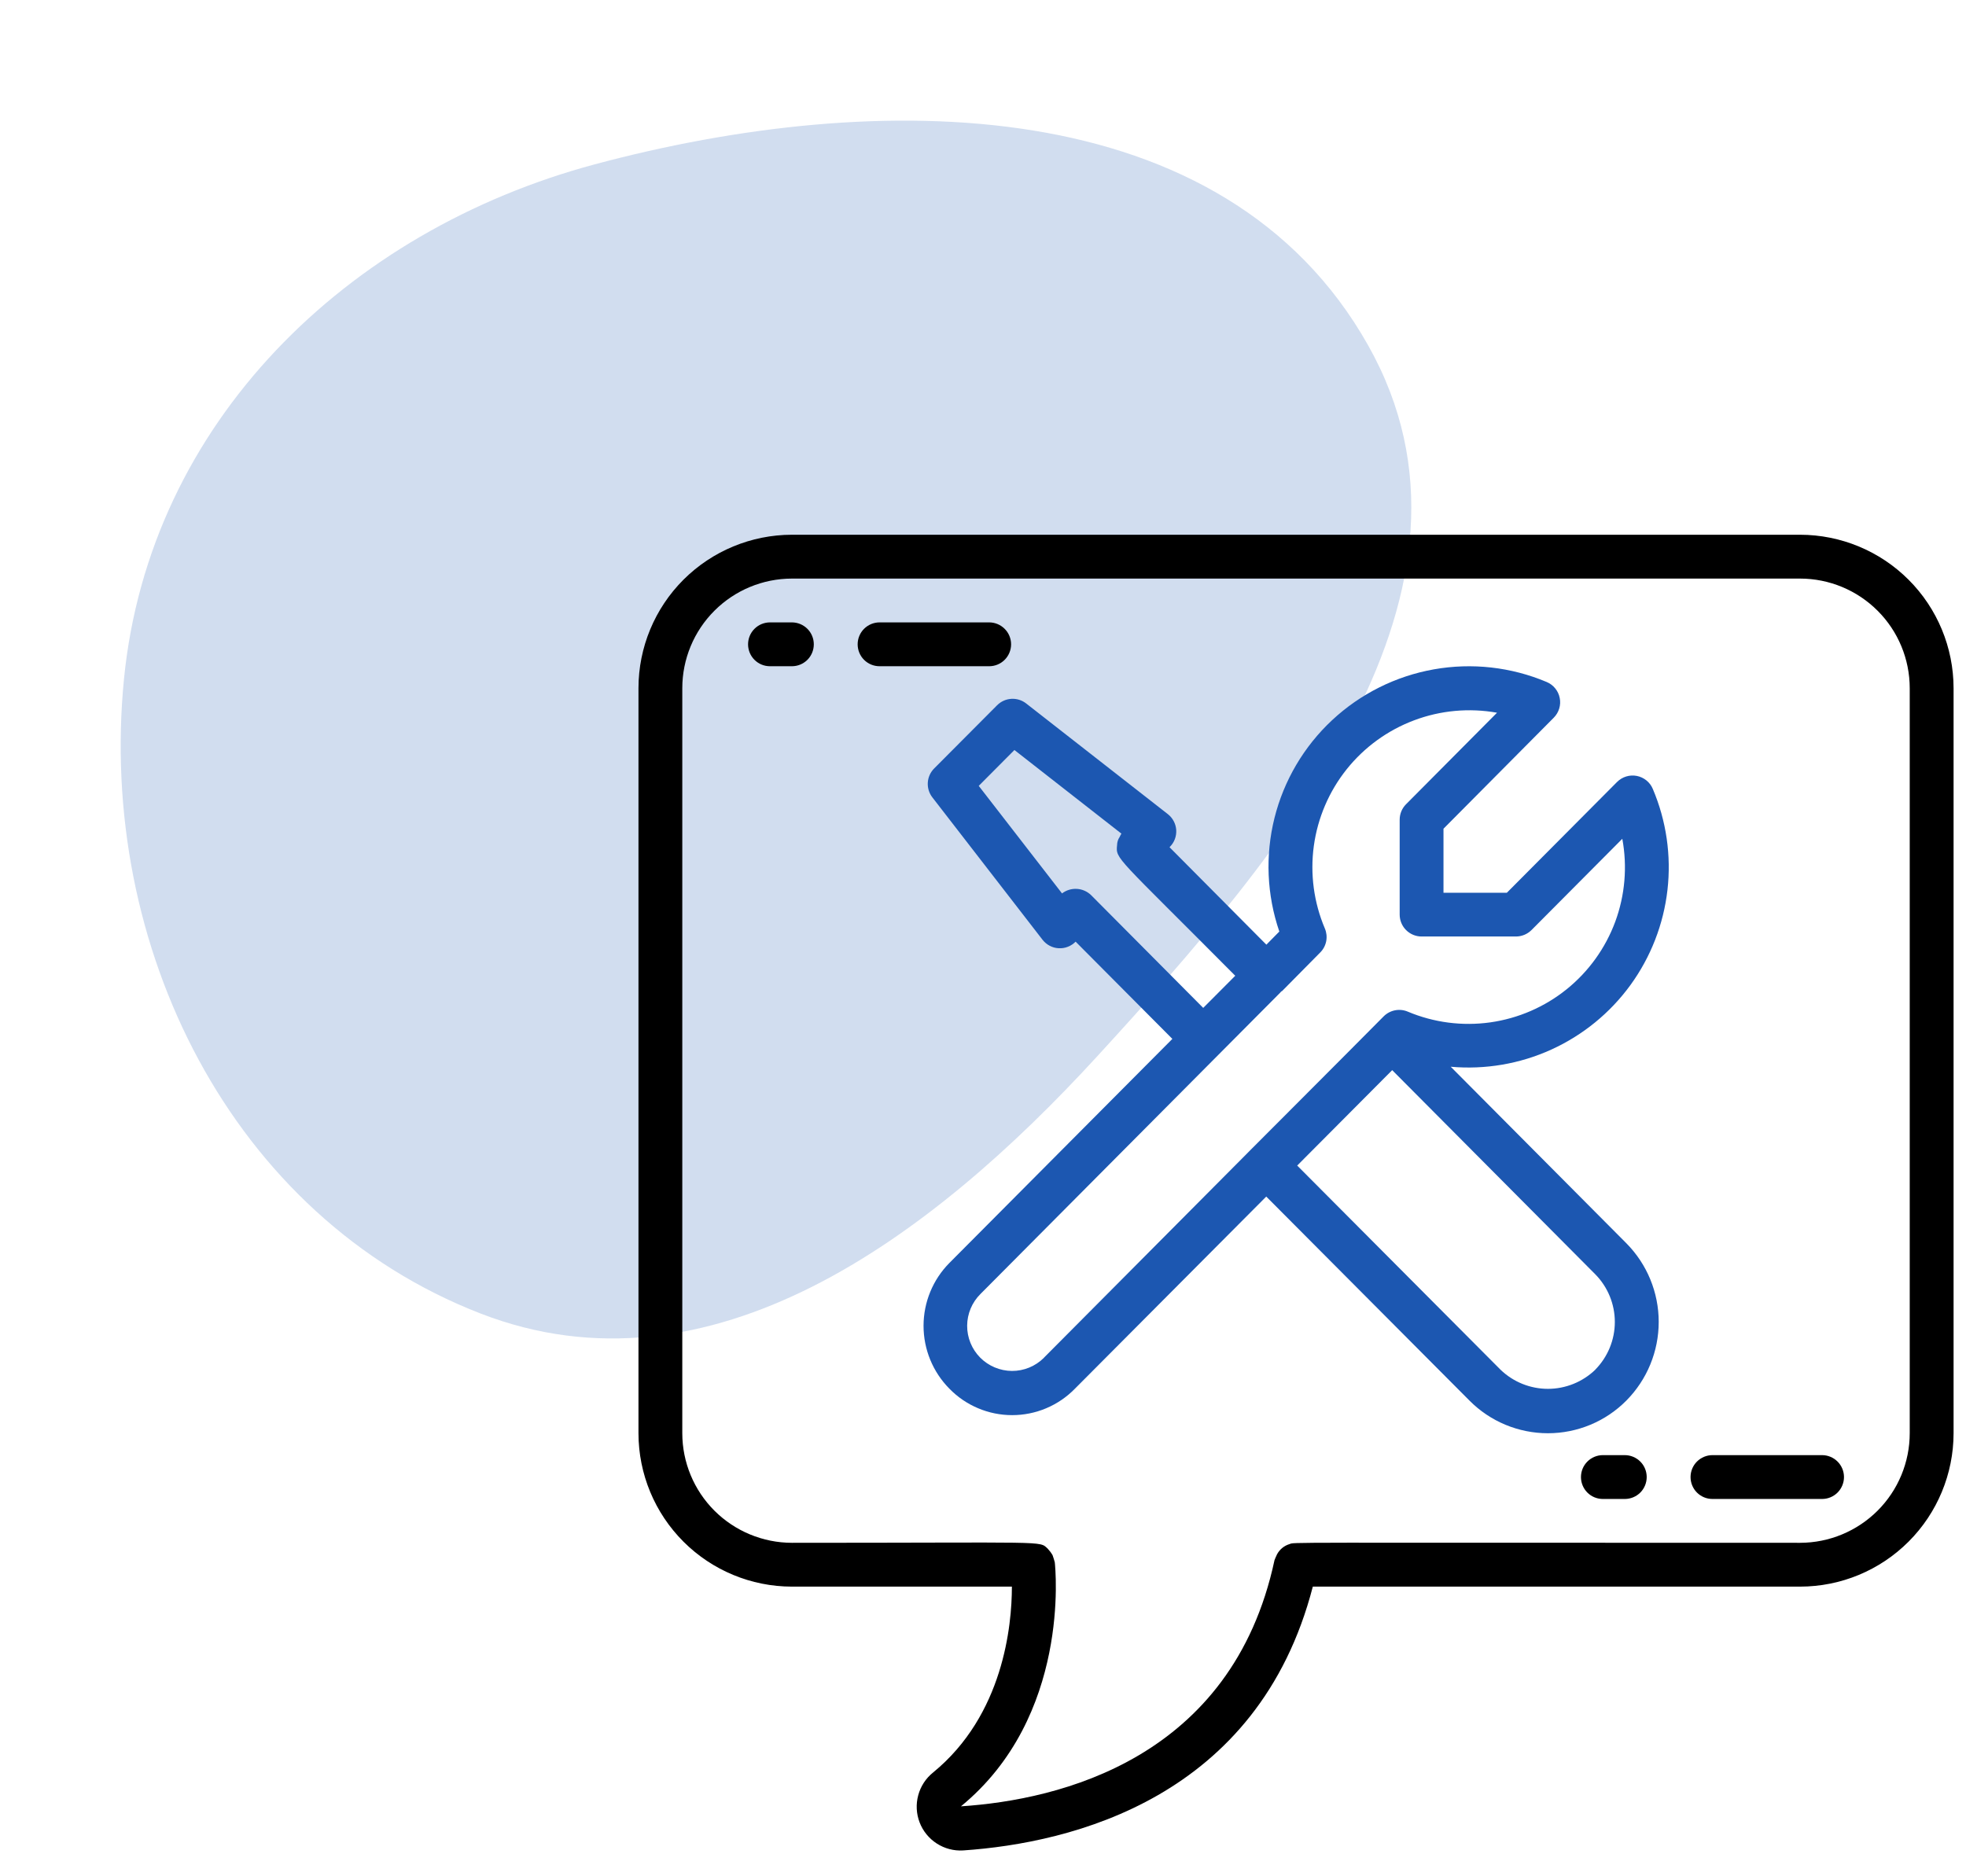
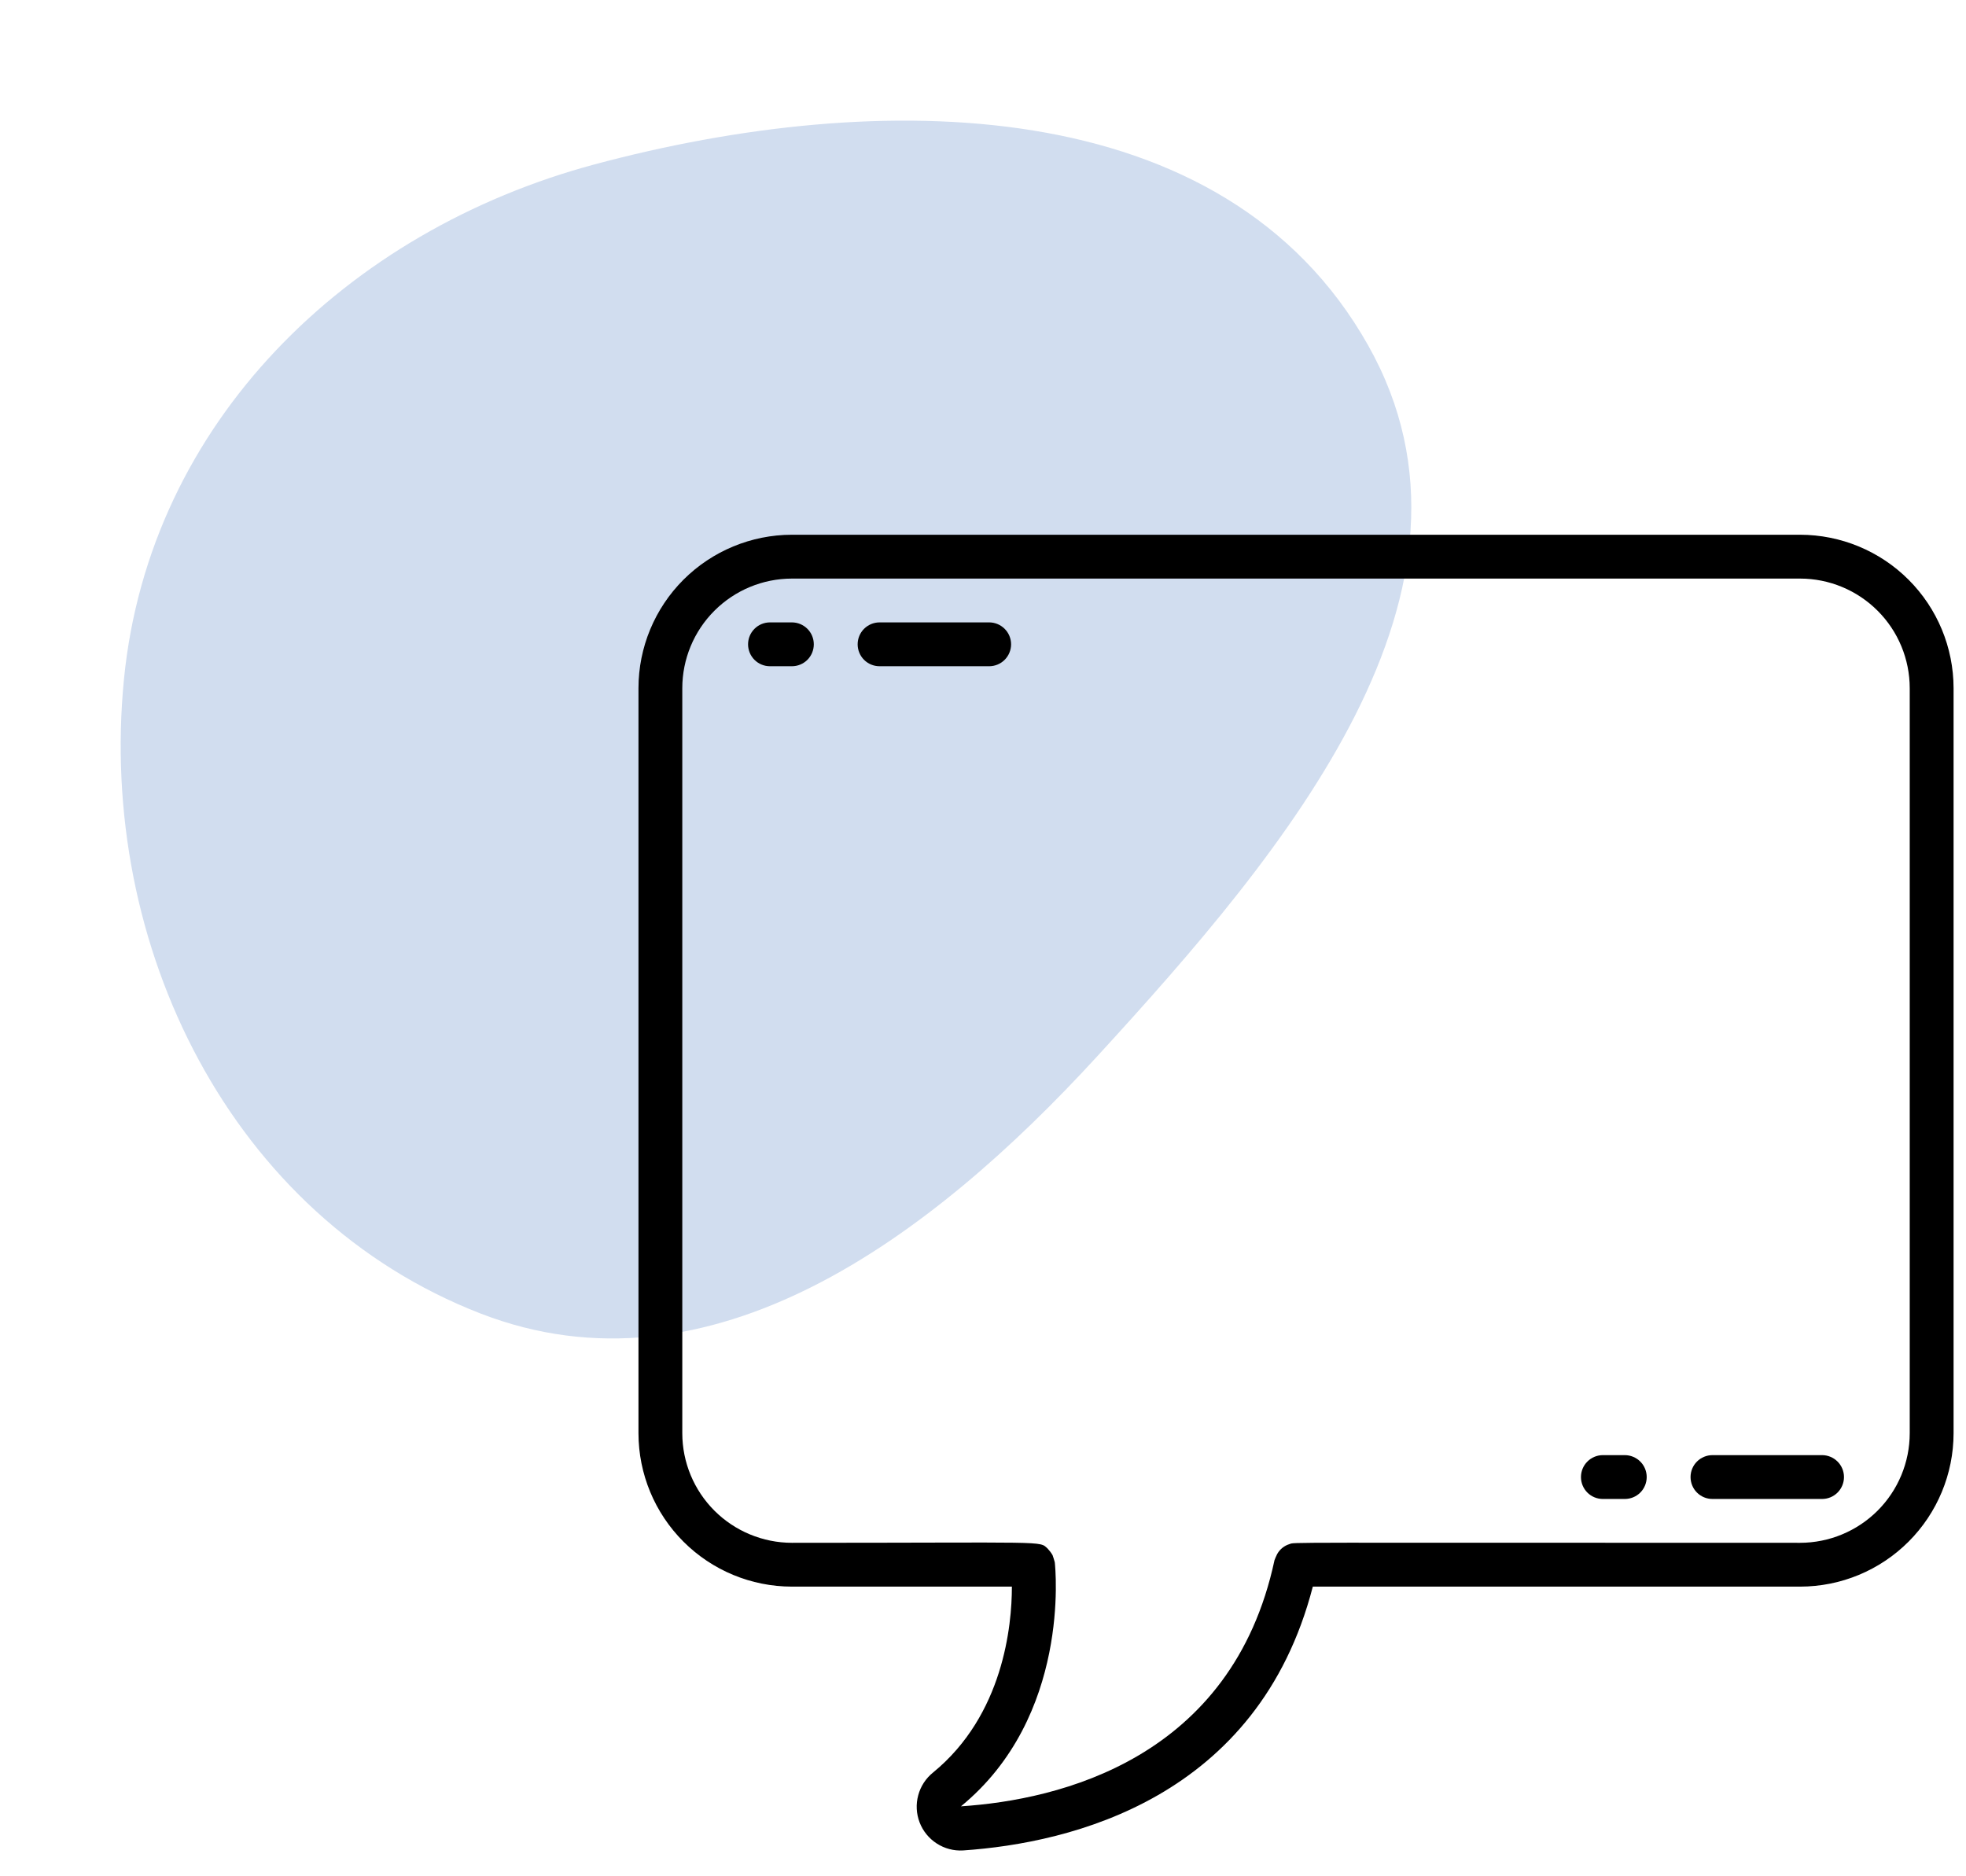
<svg xmlns="http://www.w3.org/2000/svg" width="66" height="63" viewBox="0 0 66 63" fill="none">
  <path opacity="0.2" fill-rule="evenodd" clip-rule="evenodd" d="M19.97 5.517C29.452 2.975 41.092 3.008 45.929 11.595C50.553 19.805 43.187 28.537 36.837 35.465C31.244 41.567 23.851 47.097 16.133 44.104C7.756 40.855 3.272 31.755 4.163 22.791C5.019 14.184 11.646 7.748 19.97 5.517Z" fill="#1C57B1" />
  <g clip-path="url(#clip0_1_1259)">
-     <path d="M55.486 26.49C55.44 26.378 55.366 26.28 55.272 26.204C55.178 26.128 55.067 26.076 54.949 26.053C54.83 26.03 54.708 26.036 54.592 26.072C54.477 26.107 54.371 26.171 54.286 26.256L50.586 29.976H48.459V27.826L52.162 24.097C52.247 24.011 52.309 23.906 52.344 23.791C52.379 23.676 52.385 23.554 52.361 23.436C52.338 23.317 52.286 23.207 52.21 23.114C52.134 23.02 52.036 22.947 51.925 22.9C50.729 22.395 49.412 22.248 48.134 22.475C46.856 22.702 45.671 23.294 44.721 24.18C43.772 25.065 43.1 26.207 42.785 27.466C42.471 28.726 42.527 30.05 42.948 31.278L42.513 31.719L39.262 28.447L39.273 28.435C39.347 28.361 39.404 28.273 39.441 28.175C39.477 28.078 39.493 27.974 39.487 27.87C39.48 27.766 39.452 27.665 39.403 27.573C39.355 27.481 39.287 27.4 39.205 27.336L34.449 23.62C34.307 23.509 34.13 23.454 33.95 23.465C33.77 23.476 33.601 23.553 33.474 23.68L31.36 25.803C31.234 25.93 31.158 26.098 31.147 26.276C31.136 26.455 31.19 26.631 31.299 26.772L34.999 31.555C35.064 31.638 35.145 31.707 35.239 31.756C35.332 31.805 35.434 31.834 35.54 31.839C35.645 31.845 35.75 31.829 35.848 31.79C35.947 31.752 36.035 31.693 36.109 31.618L39.357 34.883L31.873 42.405C31.316 42.967 31.004 43.726 31.004 44.517C31.004 45.308 31.316 46.067 31.873 46.629C32.147 46.91 32.474 47.133 32.836 47.285C33.198 47.438 33.586 47.516 33.979 47.516C34.371 47.516 34.76 47.438 35.122 47.285C35.483 47.133 35.811 46.91 36.085 46.629L42.509 40.177L49.331 47.027C49.676 47.375 50.086 47.651 50.538 47.839C50.99 48.027 51.475 48.124 51.965 48.124C52.454 48.124 52.939 48.027 53.391 47.839C53.843 47.651 54.253 47.375 54.598 47.027C55.294 46.324 55.684 45.375 55.684 44.386C55.684 43.397 55.294 42.448 54.598 41.745L48.702 35.818C49.859 35.921 51.023 35.722 52.08 35.241C53.137 34.76 54.052 34.014 54.735 33.075C55.418 32.135 55.846 31.035 55.978 29.881C56.11 28.727 55.94 27.559 55.486 26.49ZM36.631 30.058C36.503 29.933 36.333 29.857 36.154 29.846C35.974 29.835 35.796 29.889 35.653 29.998L32.857 26.387L34.055 25.183L37.647 27.991C37.624 28.027 37.604 28.064 37.587 28.103C37.532 28.184 37.502 28.279 37.501 28.377C37.453 28.855 37.455 28.722 41.468 32.763L40.393 33.842L36.631 30.058ZM35.042 45.594C34.757 45.876 34.372 46.034 33.971 46.032C33.571 46.029 33.187 45.868 32.905 45.584C32.623 45.299 32.466 44.914 32.468 44.513C32.47 44.113 32.631 43.729 32.916 43.447C38.323 38.01 27.753 48.638 42.975 33.333C42.984 33.325 42.989 33.313 42.998 33.305C43.165 33.158 42.594 33.727 44.322 31.98C44.425 31.877 44.494 31.745 44.522 31.602C44.549 31.459 44.534 31.311 44.477 31.177C44.106 30.303 43.978 29.345 44.106 28.404C44.235 27.463 44.615 26.575 45.207 25.832C45.799 25.09 46.581 24.521 47.47 24.187C48.358 23.852 49.321 23.764 50.256 23.931L47.201 27.005C47.064 27.143 46.988 27.329 46.988 27.523V30.709C46.988 30.904 47.065 31.091 47.203 31.229C47.341 31.367 47.529 31.445 47.724 31.445H50.892C50.989 31.445 51.085 31.425 51.175 31.388C51.264 31.351 51.345 31.296 51.414 31.228L54.462 28.164C54.635 29.097 54.553 30.058 54.225 30.948C53.896 31.837 53.332 32.621 52.594 33.216C51.856 33.811 50.97 34.195 50.031 34.328C49.092 34.46 48.135 34.336 47.261 33.968C47.126 33.91 46.976 33.895 46.832 33.923C46.688 33.951 46.555 34.022 46.451 34.126L45.159 35.426C43.587 37.005 41.907 38.686 41.984 38.609C41.275 39.321 44.559 36.023 35.042 45.591V45.594ZM53.554 45.992C53.127 46.403 52.557 46.633 51.965 46.633C51.372 46.633 50.802 46.403 50.375 45.992L43.548 39.136L46.737 35.932L53.554 42.786C53.975 43.213 54.211 43.788 54.211 44.387C54.211 44.987 53.975 45.562 53.554 45.989V45.992Z" fill="#1C57B1" />
    <path d="M60.432 17.955H26.584C25.219 17.957 23.91 18.5 22.944 19.465C21.978 20.431 21.435 21.74 21.434 23.106V48.124C21.435 49.489 21.978 50.798 22.944 51.764C23.91 52.73 25.219 53.273 26.584 53.274H33.97C33.97 54.585 33.683 57.583 31.327 59.513C31.083 59.708 30.907 59.976 30.826 60.278C30.744 60.579 30.76 60.899 30.872 61.191C30.984 61.483 31.186 61.731 31.449 61.9C31.712 62.07 32.022 62.151 32.334 62.132C35.975 61.883 42.235 60.374 44.072 53.274H60.432C61.797 53.273 63.107 52.73 64.072 51.764C65.038 50.798 65.581 49.489 65.583 48.124V23.106C65.581 21.74 65.038 20.431 64.072 19.465C63.107 18.5 61.797 17.957 60.432 17.955ZM64.111 48.124C64.11 49.099 63.722 50.034 63.032 50.724C62.342 51.413 61.407 51.801 60.432 51.803C42.551 51.803 43.504 51.779 43.287 51.847C43.11 51.901 42.961 52.023 42.872 52.187C42.843 52.239 42.786 52.385 42.786 52.385C41.359 59.056 35.561 60.436 32.26 60.651C35.94 57.634 35.432 52.667 35.41 52.458C35.388 52.377 35.364 52.298 35.336 52.219C35.29 52.139 35.234 52.065 35.171 51.998C34.877 51.729 35.277 51.803 26.584 51.803C25.609 51.801 24.674 51.413 23.984 50.724C23.294 50.034 22.906 49.099 22.905 48.124V23.106C22.906 22.13 23.294 21.195 23.984 20.506C24.674 19.816 25.609 19.428 26.584 19.427H60.432C61.407 19.428 62.342 19.816 63.032 20.506C63.722 21.195 64.11 22.13 64.111 23.106V48.124Z" fill="black" />
    <path d="M26.584 20.898H25.849C25.653 20.898 25.466 20.976 25.328 21.114C25.19 21.252 25.113 21.439 25.113 21.634C25.113 21.829 25.19 22.017 25.328 22.155C25.466 22.293 25.653 22.37 25.849 22.37H26.584C26.779 22.37 26.967 22.293 27.105 22.155C27.243 22.017 27.32 21.829 27.32 21.634C27.32 21.439 27.243 21.252 27.105 21.114C26.967 20.976 26.779 20.898 26.584 20.898ZM33.943 21.634C33.943 21.439 33.865 21.252 33.727 21.114C33.589 20.976 33.402 20.898 33.207 20.898H29.528C29.332 20.898 29.145 20.976 29.007 21.114C28.869 21.252 28.792 21.439 28.792 21.634C28.792 21.829 28.869 22.017 29.007 22.155C29.145 22.293 29.332 22.37 29.528 22.37H33.207C33.402 22.37 33.589 22.293 33.727 22.155C33.865 22.017 33.943 21.829 33.943 21.634ZM54.545 48.859H53.809C53.614 48.859 53.427 48.937 53.289 49.075C53.151 49.213 53.074 49.4 53.074 49.595C53.074 49.79 53.151 49.978 53.289 50.116C53.427 50.254 53.614 50.331 53.809 50.331H54.545C54.74 50.331 54.928 50.254 55.066 50.116C55.204 49.978 55.281 49.79 55.281 49.595C55.281 49.4 55.204 49.213 55.066 49.075C54.928 48.937 54.74 48.859 54.545 48.859ZM61.168 48.859H57.489C57.293 48.859 57.106 48.937 56.968 49.075C56.83 49.213 56.753 49.4 56.753 49.595C56.753 49.79 56.83 49.978 56.968 50.116C57.106 50.254 57.293 50.331 57.489 50.331H61.168C61.363 50.331 61.55 50.254 61.688 50.116C61.826 49.978 61.904 49.79 61.904 49.595C61.904 49.4 61.826 49.213 61.688 49.075C61.55 48.937 61.363 48.859 61.168 48.859Z" fill="black" />
  </g>
  <defs>
    <clipPath id="clip0_1_1259">
      <rect width="44.885" height="44.885" fill="white" transform="translate(21.066 17.955)" />
    </clipPath>
  </defs>
</svg>